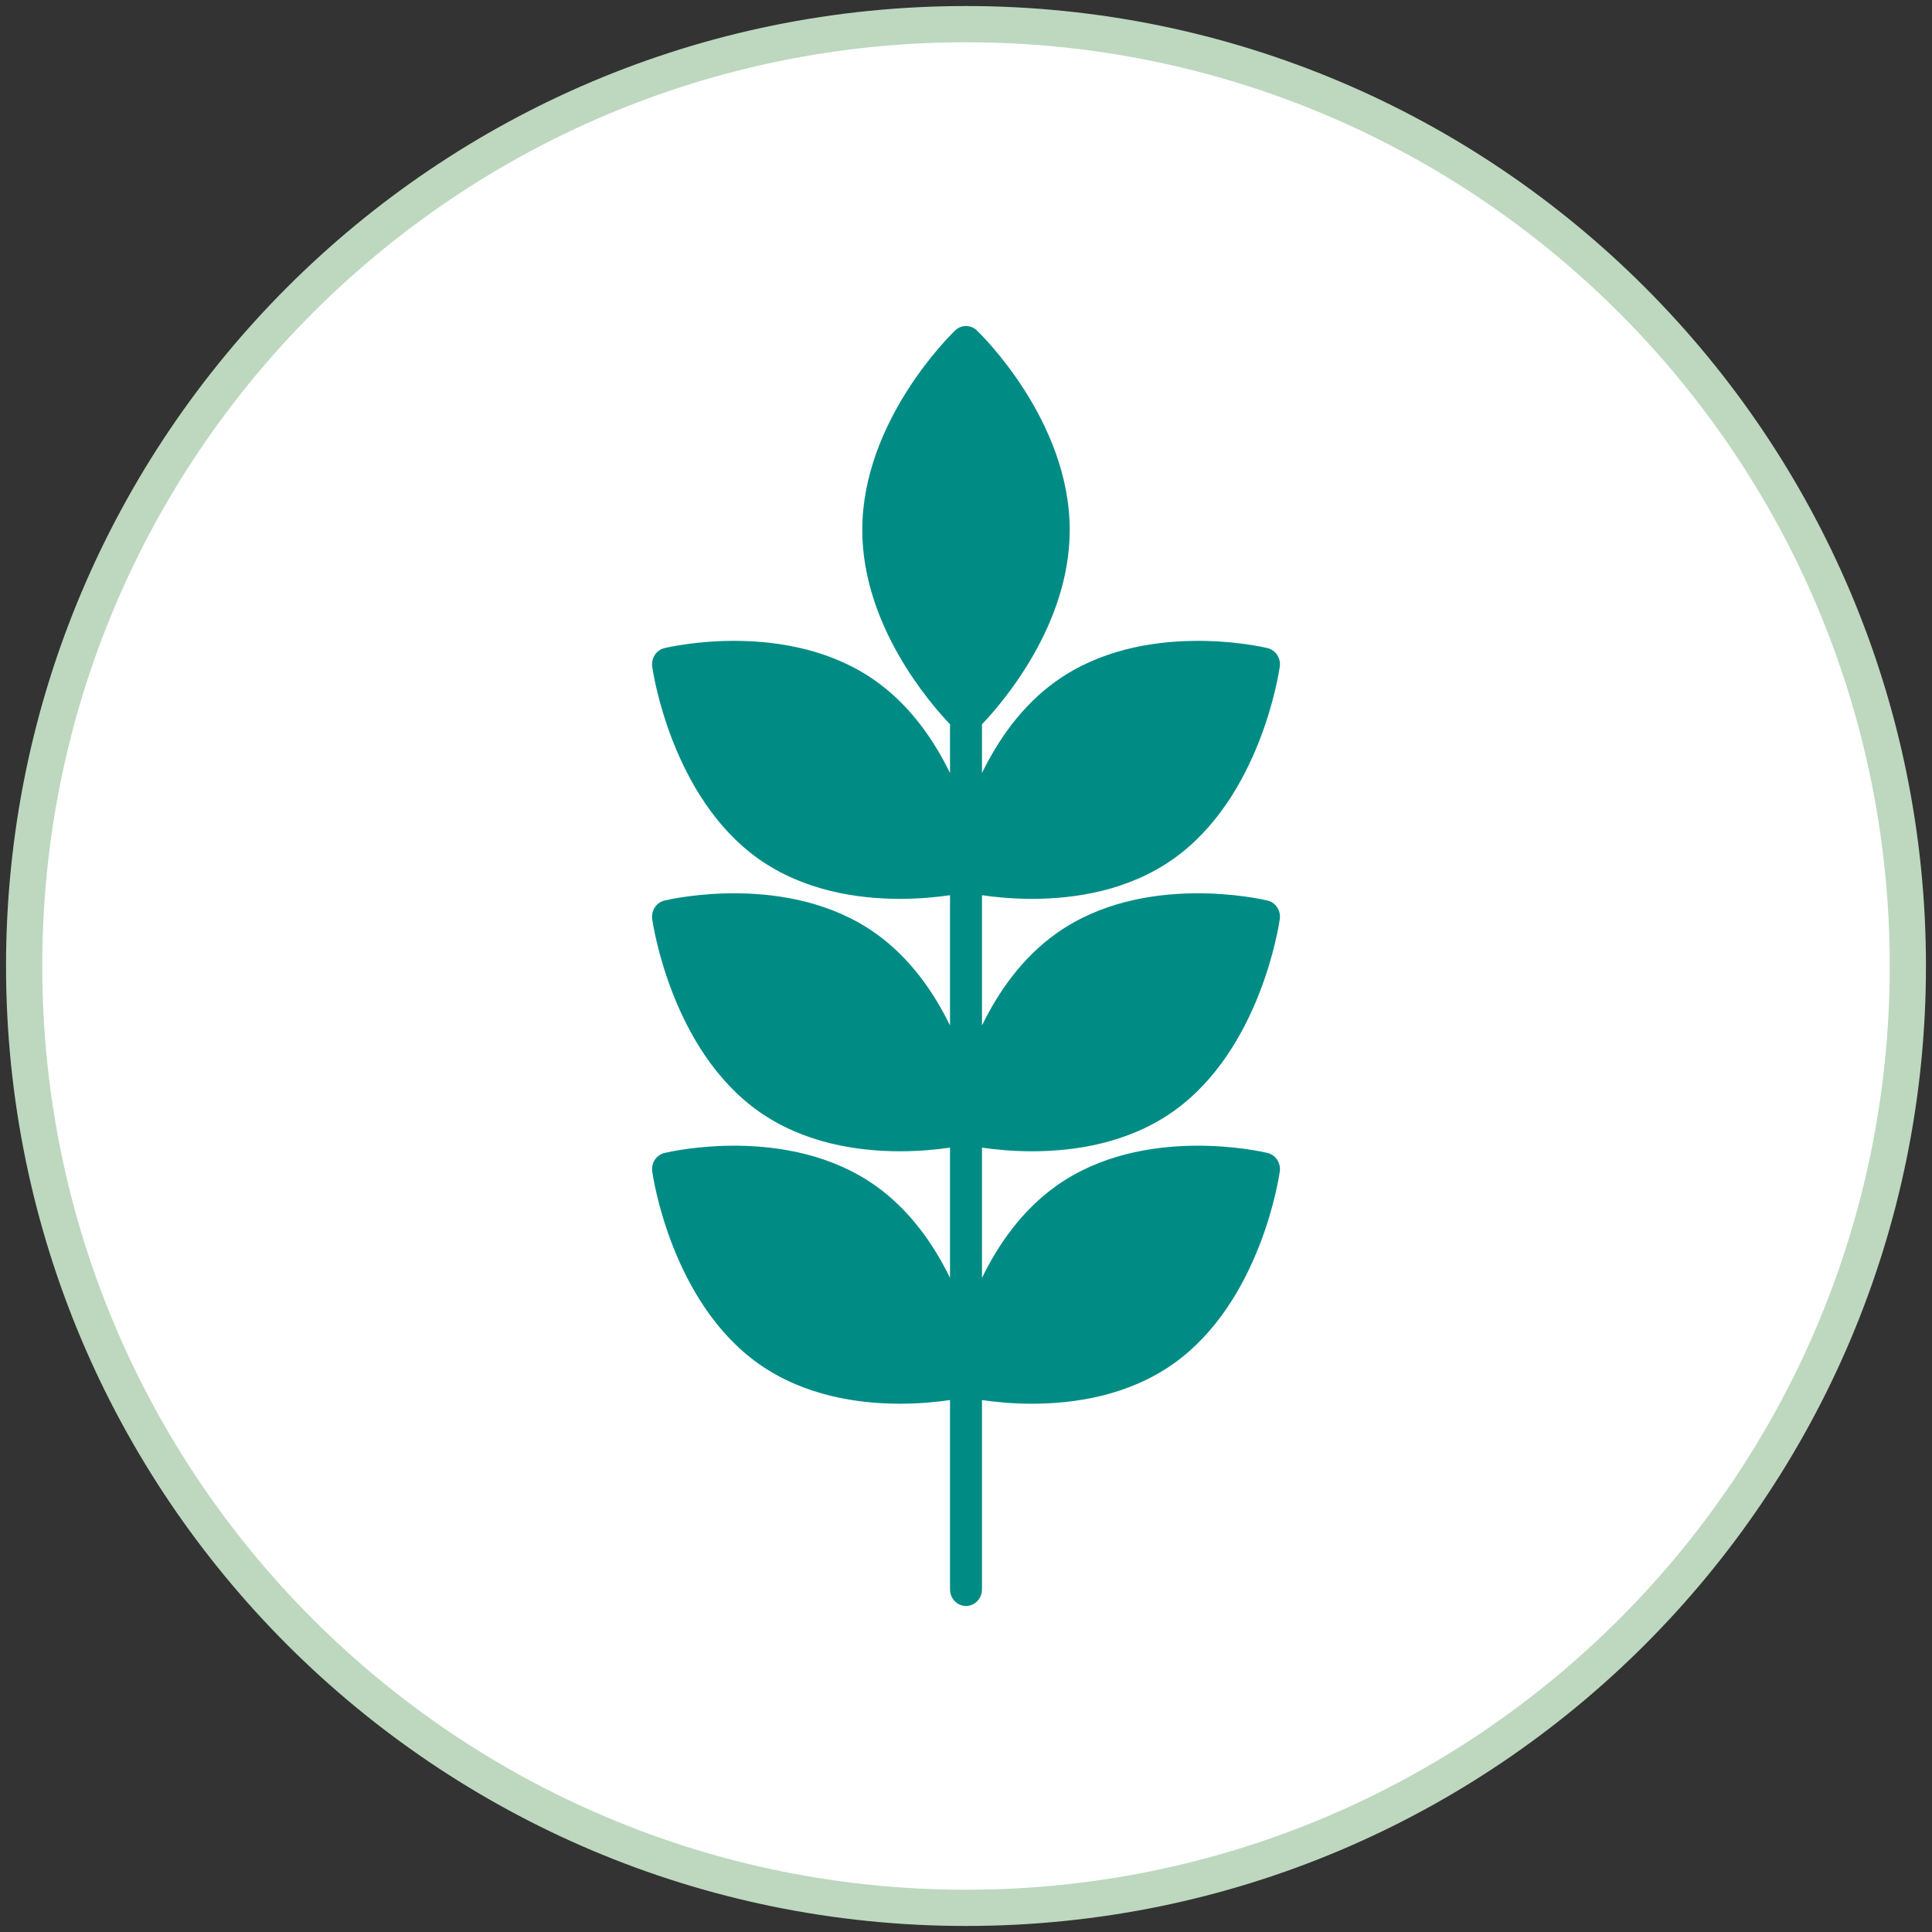
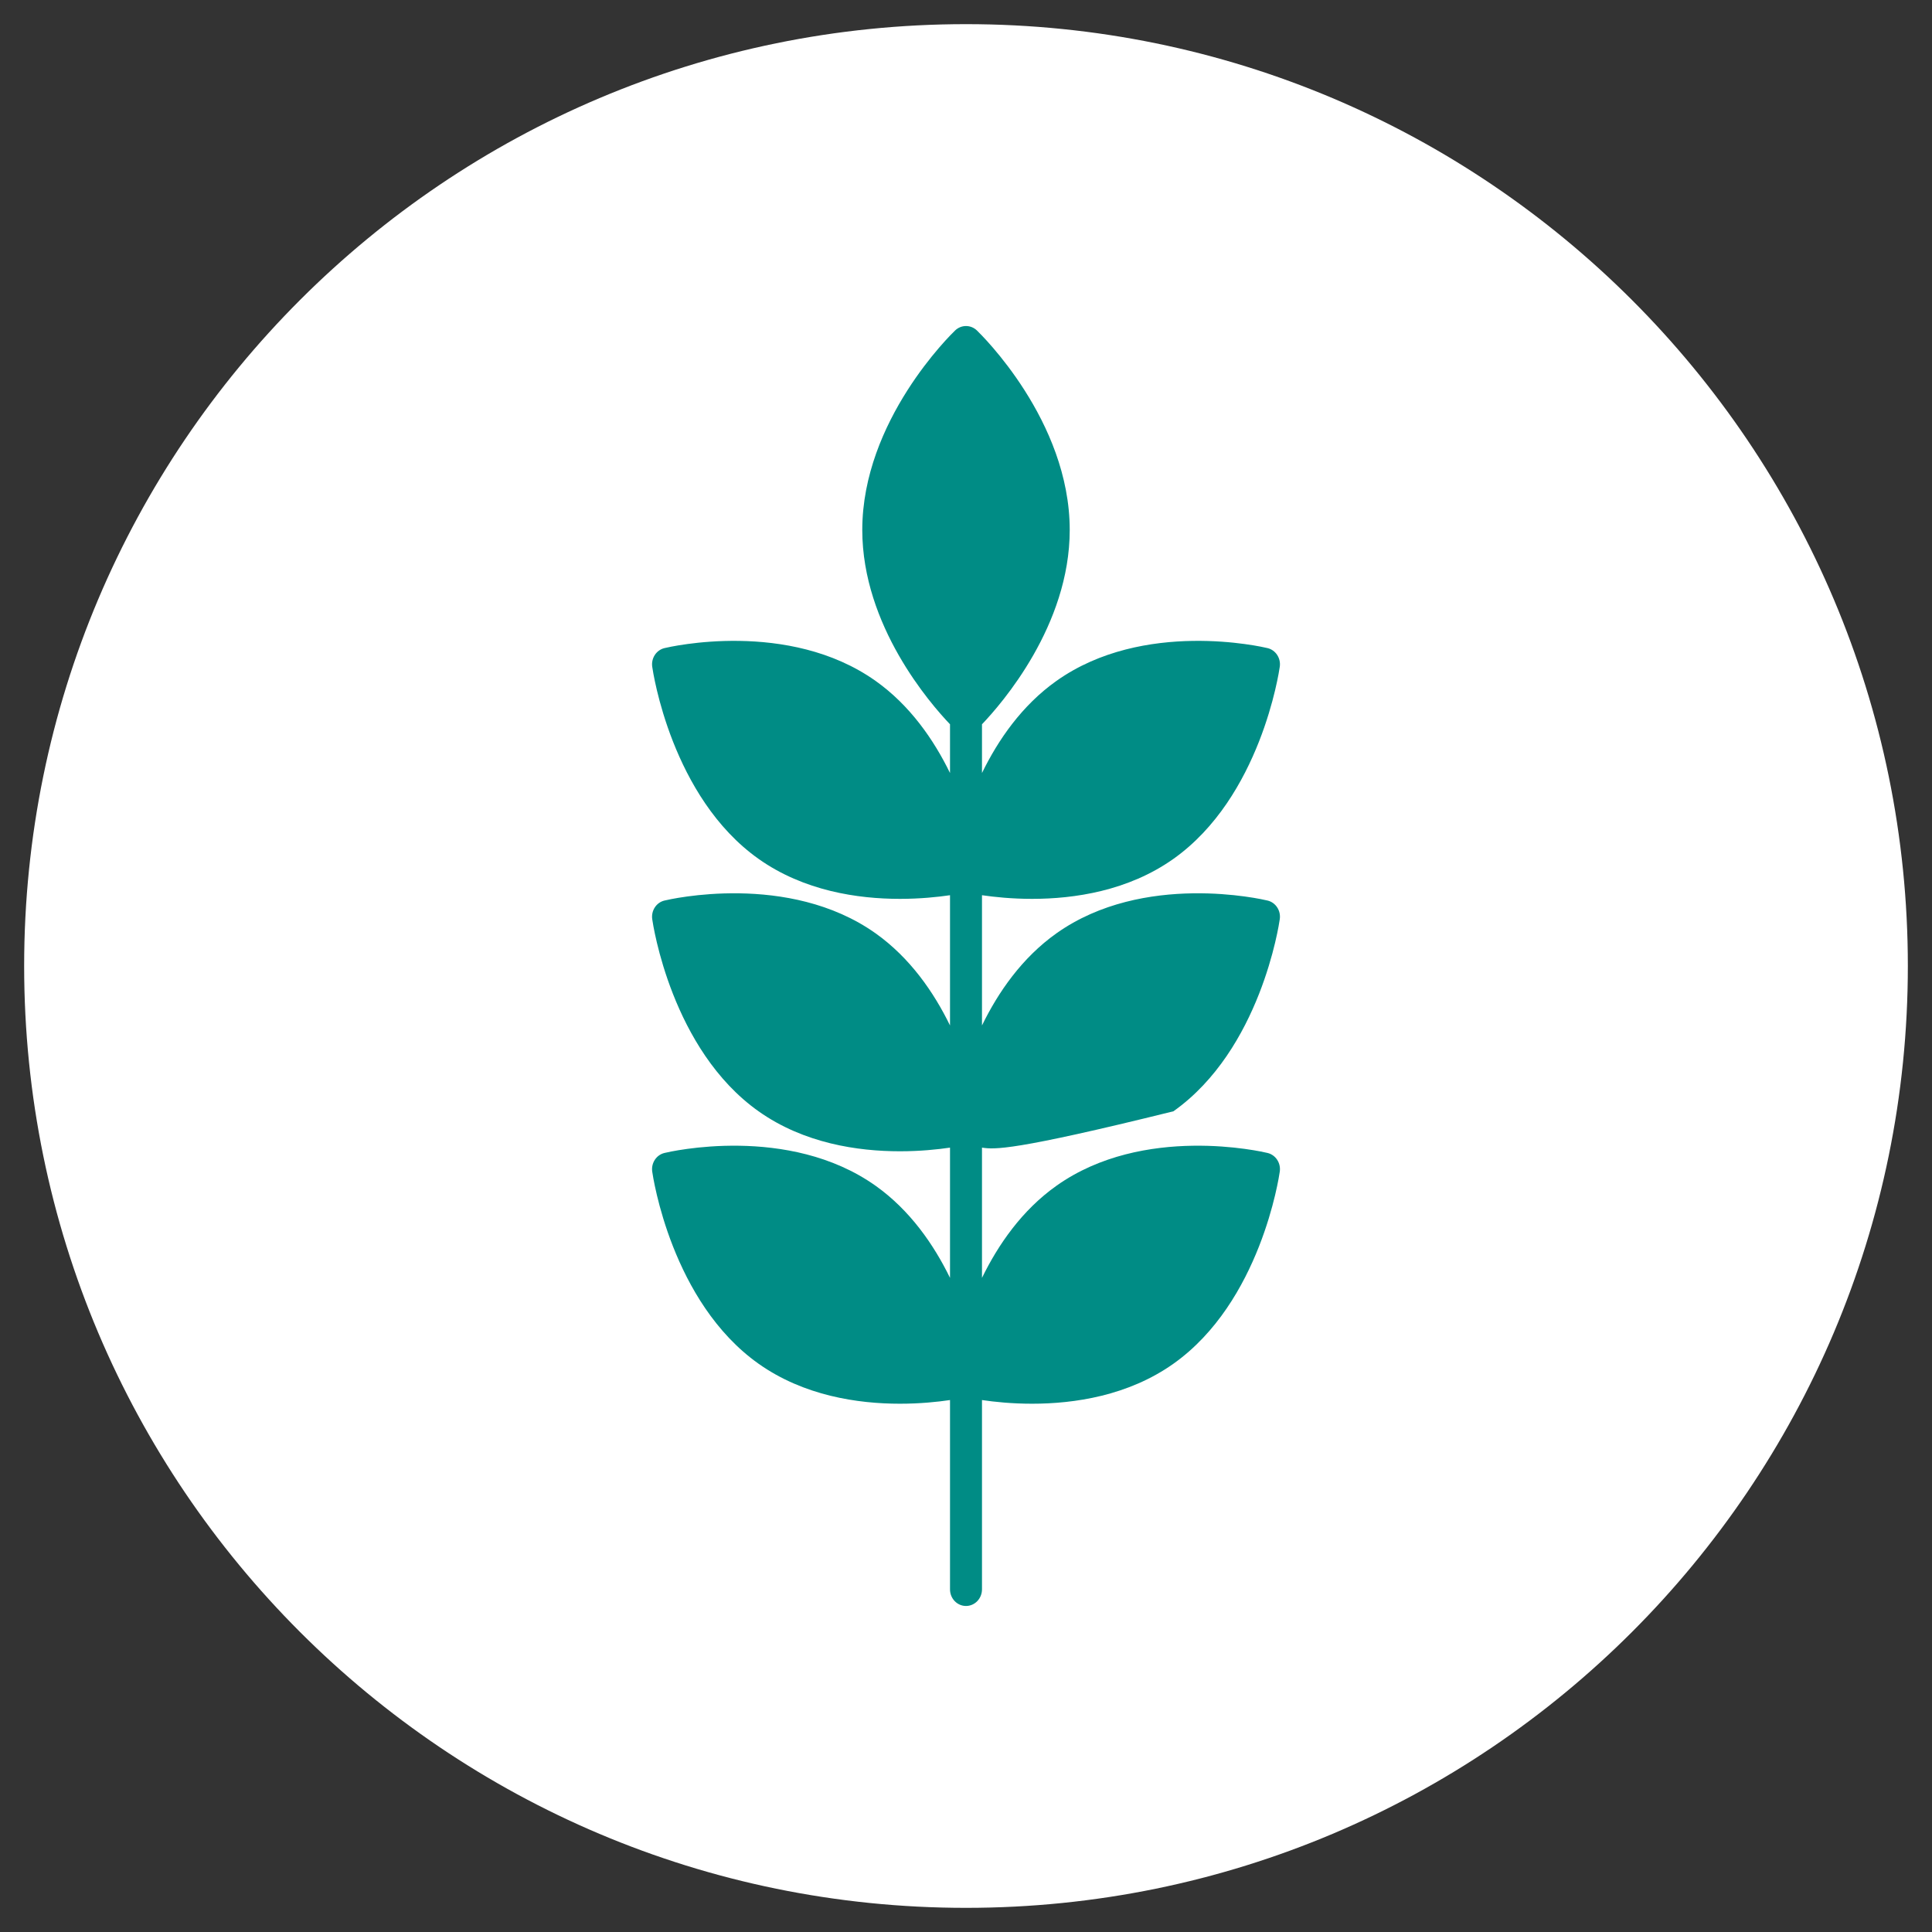
<svg xmlns="http://www.w3.org/2000/svg" width="80" height="80" viewBox="0 0 80 80" fill="none">
  <rect x="0" y="0" width="80" height="80" fill="#333333" stroke="none" />
  <g clip-path="url(#clip0_11_63)">
    <path d="M79 40C79 18.461 61.539 1 40 1C18.461 1 1 18.461 1 40C1 61.539 18.461 79 40 79C61.539 79 79 61.539 79 40Z" fill="white" />
-     <path d="M79 40C79 18.461 61.539 1 40 1C18.461 1 1 18.461 1 40C1 61.539 18.461 79 40 79C61.539 79 79 61.539 79 40Z" stroke="#BDD8BF" stroke-width="1.5" />
-     <path d="M40.662 47.521V52.914C41.33 51.545 42.314 50.113 43.749 49.097C47.353 46.542 52.28 47.691 52.488 47.742C52.823 47.823 53.043 48.157 52.993 48.512C52.962 48.731 52.195 53.914 48.589 56.469C46.713 57.798 44.479 58.125 42.738 58.125C41.899 58.125 41.176 58.049 40.662 57.973V65.812C40.662 66.192 40.365 66.5 40 66.5C39.634 66.5 39.338 66.192 39.338 65.812V57.973C38.824 58.049 38.101 58.125 37.262 58.125C35.522 58.125 33.288 57.798 31.41 56.469C27.805 53.914 27.038 48.731 27.007 48.512C26.958 48.157 27.177 47.823 27.513 47.742C27.721 47.691 32.646 46.542 36.252 49.097C37.685 50.113 38.67 51.545 39.338 52.914V47.521C38.824 47.596 38.101 47.672 37.263 47.672C35.522 47.672 33.288 47.346 31.41 46.016C27.805 43.461 27.038 38.278 27.007 38.059C26.958 37.705 27.177 37.37 27.513 37.29C27.721 37.24 32.646 36.09 36.252 38.644C37.685 39.661 38.67 41.092 39.338 42.462V37.069C38.824 37.144 38.101 37.22 37.263 37.22C35.522 37.22 33.288 36.894 31.41 35.564C27.805 33.009 27.038 27.825 27.007 27.606C26.958 27.253 27.177 26.918 27.513 26.837C27.721 26.787 32.646 25.638 36.252 28.192C37.685 29.208 38.67 30.639 39.338 32.009V29.991C38.522 29.138 35.705 25.906 35.705 21.944C35.705 17.411 39.395 13.832 39.552 13.681C39.806 13.44 40.195 13.44 40.449 13.681C40.605 13.832 44.295 17.411 44.295 21.944C44.295 25.906 41.477 29.138 40.662 29.991V32.009C41.33 30.639 42.314 29.208 43.749 28.192C47.353 25.638 52.28 26.787 52.488 26.837C52.823 26.918 53.043 27.253 52.993 27.606C52.962 27.825 52.195 33.009 48.589 35.564C46.713 36.893 44.479 37.22 42.738 37.22C41.899 37.22 41.176 37.144 40.662 37.069V42.462C41.33 41.092 42.314 39.661 43.749 38.644C47.353 36.09 52.28 37.24 52.488 37.29C52.823 37.37 53.043 37.705 52.993 38.059C52.962 38.278 52.195 43.461 48.589 46.016C46.713 47.346 44.479 47.672 42.738 47.672C41.899 47.672 41.176 47.596 40.662 47.521Z" fill="#008C85" />
+     <path d="M40.662 47.521V52.914C41.33 51.545 42.314 50.113 43.749 49.097C47.353 46.542 52.28 47.691 52.488 47.742C52.823 47.823 53.043 48.157 52.993 48.512C52.962 48.731 52.195 53.914 48.589 56.469C46.713 57.798 44.479 58.125 42.738 58.125C41.899 58.125 41.176 58.049 40.662 57.973V65.812C40.662 66.192 40.365 66.5 40 66.5C39.634 66.5 39.338 66.192 39.338 65.812V57.973C38.824 58.049 38.101 58.125 37.262 58.125C35.522 58.125 33.288 57.798 31.41 56.469C27.805 53.914 27.038 48.731 27.007 48.512C26.958 48.157 27.177 47.823 27.513 47.742C27.721 47.691 32.646 46.542 36.252 49.097C37.685 50.113 38.67 51.545 39.338 52.914V47.521C38.824 47.596 38.101 47.672 37.263 47.672C35.522 47.672 33.288 47.346 31.41 46.016C27.805 43.461 27.038 38.278 27.007 38.059C26.958 37.705 27.177 37.37 27.513 37.29C27.721 37.24 32.646 36.09 36.252 38.644C37.685 39.661 38.67 41.092 39.338 42.462V37.069C38.824 37.144 38.101 37.22 37.263 37.22C35.522 37.22 33.288 36.894 31.41 35.564C27.805 33.009 27.038 27.825 27.007 27.606C26.958 27.253 27.177 26.918 27.513 26.837C27.721 26.787 32.646 25.638 36.252 28.192C37.685 29.208 38.67 30.639 39.338 32.009V29.991C38.522 29.138 35.705 25.906 35.705 21.944C35.705 17.411 39.395 13.832 39.552 13.681C39.806 13.44 40.195 13.44 40.449 13.681C40.605 13.832 44.295 17.411 44.295 21.944C44.295 25.906 41.477 29.138 40.662 29.991V32.009C41.33 30.639 42.314 29.208 43.749 28.192C47.353 25.638 52.28 26.787 52.488 26.837C52.823 26.918 53.043 27.253 52.993 27.606C52.962 27.825 52.195 33.009 48.589 35.564C46.713 36.893 44.479 37.22 42.738 37.22C41.899 37.22 41.176 37.144 40.662 37.069V42.462C41.33 41.092 42.314 39.661 43.749 38.644C47.353 36.09 52.28 37.24 52.488 37.29C52.823 37.37 53.043 37.705 52.993 38.059C52.962 38.278 52.195 43.461 48.589 46.016C41.899 47.672 41.176 47.596 40.662 47.521Z" fill="#008C85" />
  </g>
  <defs>
    <clipPath id="clip0_11_63">
      <rect width="80" height="80" fill="white" />
    </clipPath>
  </defs>
</svg>